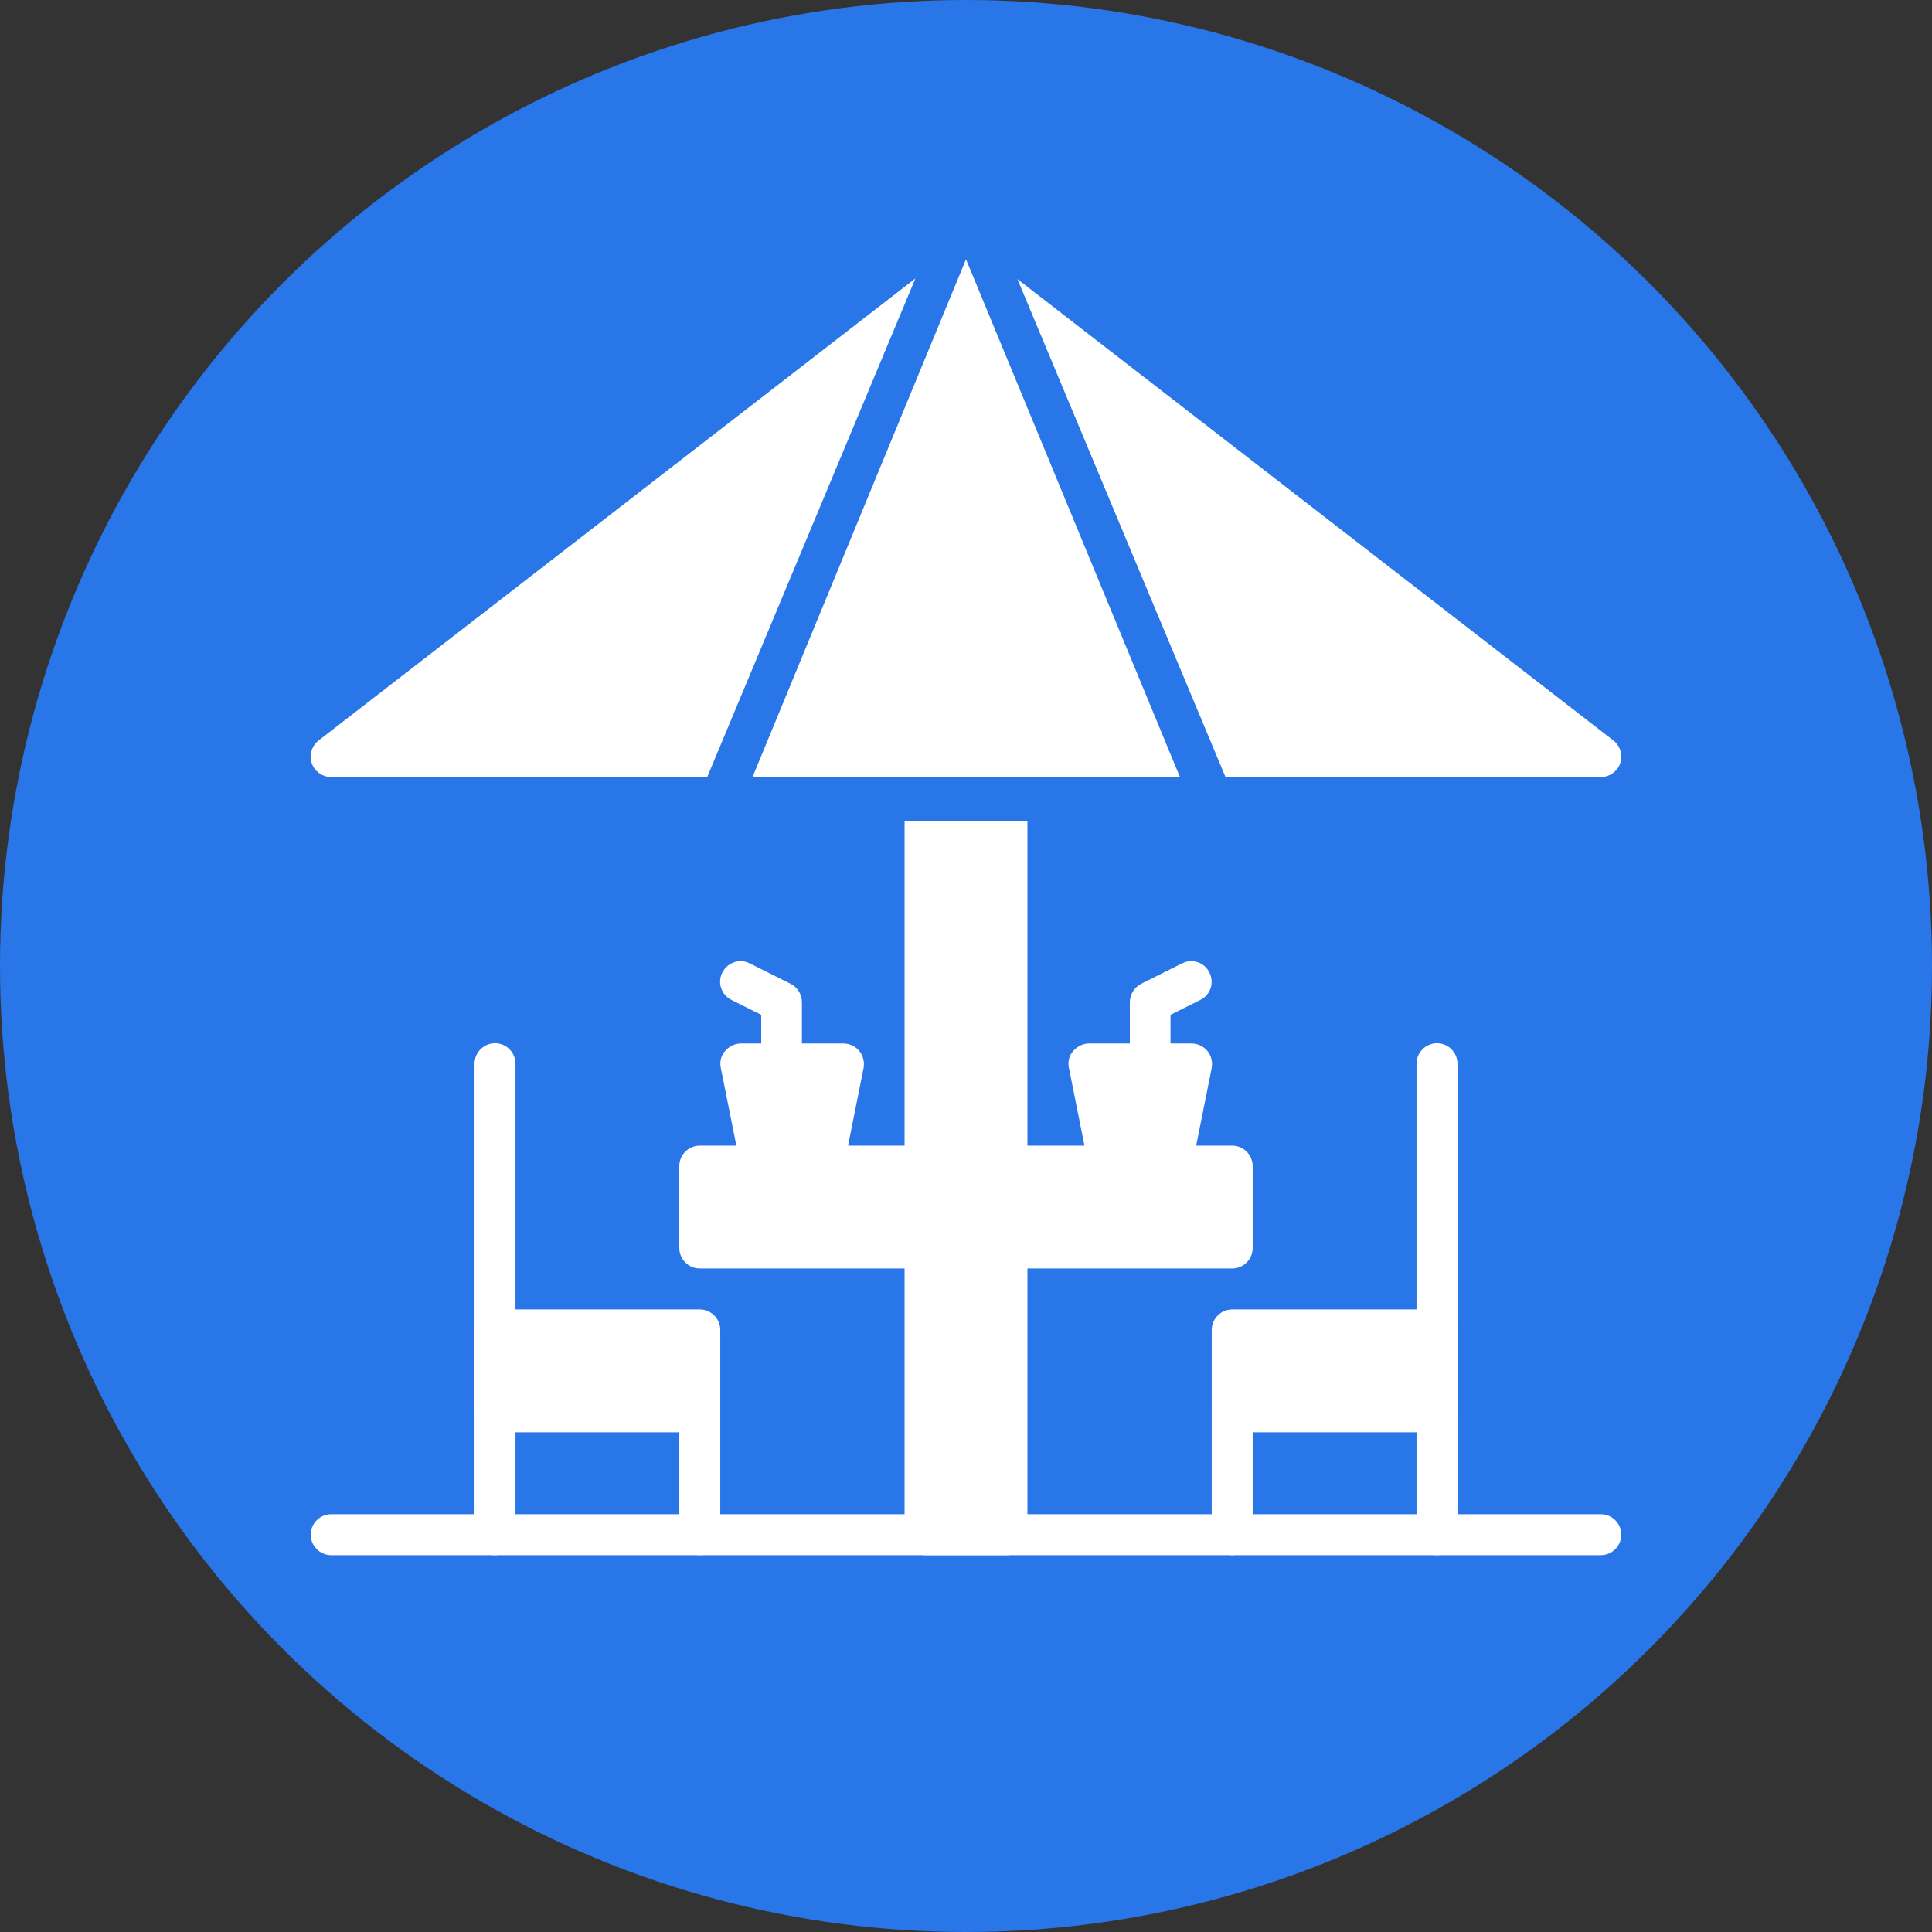
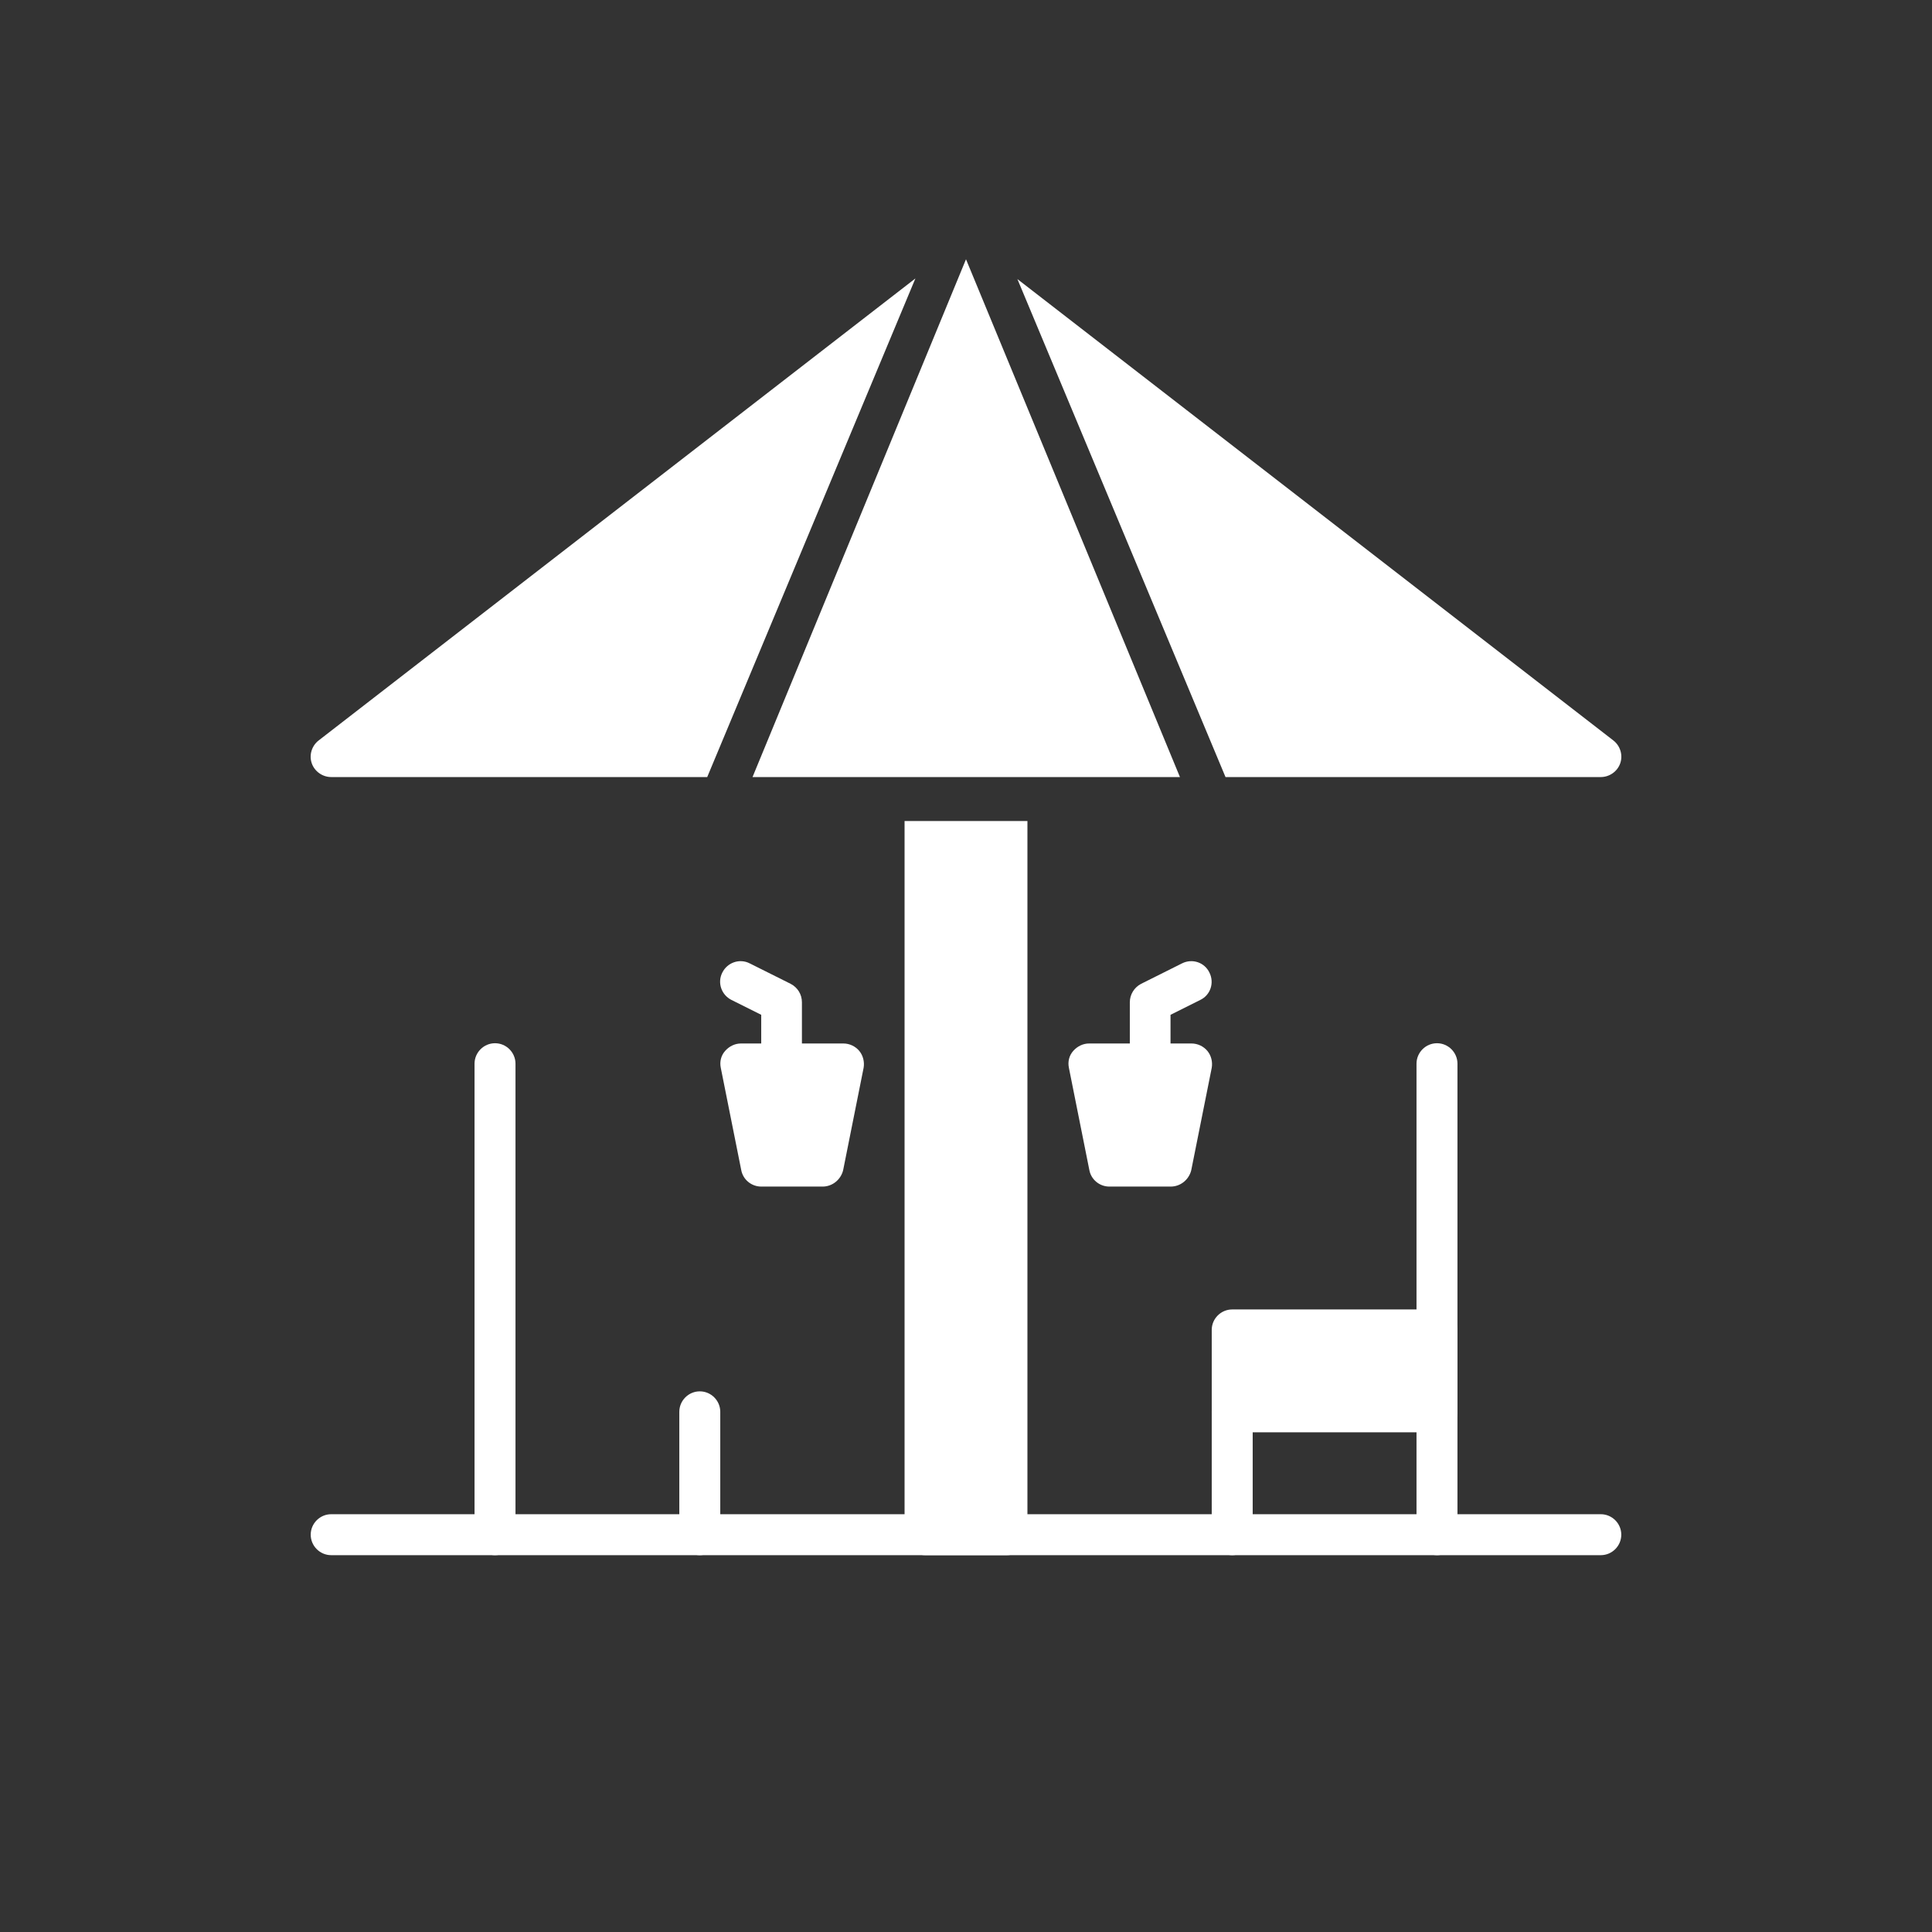
<svg xmlns="http://www.w3.org/2000/svg" version="1.1" id="Layer_1" x="0px" y="0px" width="1743.309px" height="1743.309px" viewBox="426.615 0 1743.309 1743.309" enable-background="new 426.615 0 1743.309 1743.309" xml:space="preserve">
  <rect x="426.615" y="0" width="1743.309" height="1743.309" fill="#333333" stroke="none" />
-   <circle fill="#2876E7" cx="1298.271" cy="871.655" r="871.655" />
  <g id="Layer_x0020_1">
    <g id="_383505168">
      <path id="XMLID_1143_" fill="#FFFFFF" d="M1871.077,701.161h-338.642l-187.789-449.351l537.751,416.322    c6.234,4.851,8.774,13.166,6.234,20.557C1886.091,696.08,1878.932,701.161,1871.077,701.161z M1491.317,701.161h-385.669    l192.623-467.216L1491.317,701.161z M1064.762,701.161h-339.3c-7.85,0-15.012-5.081-17.555-12.472    c-2.54-7.391,0-15.706,6.24-20.557l538.471-416.884L1064.762,701.161z" />
-       <path id="XMLID_1137_" fill="#FFFFFF" d="M1538.477,1144.604h-480.415c-10.165,0-18.479-8.32-18.479-18.479v-73.912    c0-10.164,8.314-18.479,18.479-18.479h480.415c10.165,0,18.479,8.32,18.479,18.479v73.912    C1556.957,1136.29,1548.642,1144.604,1538.477,1144.604z" />
      <path id="XMLID_1136_" fill="#FFFFFF" d="M873.286,1403.282c-10.165,0-18.479-8.315-18.479-18.474V959.822    c0-10.164,8.314-18.479,18.479-18.479c10.159,0,18.474,8.314,18.474,18.479v424.986c0.003,10.164-8.314,18.479-18.474,18.479    V1403.282z" />
-       <path id="XMLID_1133_" fill="#FFFFFF" d="M1058.062,1292.421H873.286c-10.165,0-18.479-8.314-18.479-18.479v-73.912    c0-10.159,8.314-18.474,18.479-18.474l184.776-0.005c10.162,0,18.474,8.319,18.474,18.479v73.912    C1076.536,1284.107,1068.221,1292.421,1058.062,1292.421z" />
      <path id="XMLID_1132_" fill="#FFFFFF" d="M1058.062,1403.282c-10.165,0-18.479-8.315-18.479-18.474v-110.865    c0-10.165,8.314-18.479,18.479-18.479c10.159,0,18.474,8.314,18.474,18.479v110.865    C1076.536,1394.972,1068.221,1403.282,1058.062,1403.282z" />
      <path id="XMLID_1131_" fill="#FFFFFF" d="M1723.259,1403.282c-10.165,0-18.479-8.315-18.479-18.474V959.822    c0-10.164,8.317-18.479,18.479-18.479s18.477,8.314,18.477,18.479v424.986c0.003,10.164-8.313,18.479-18.477,18.479V1403.282z" />
      <path id="XMLID_1128_" fill="#FFFFFF" d="M1723.259,1292.421h-184.776c-10.165,0-18.479-8.314-18.479-18.479v-73.912    c0-10.159,8.317-18.474,18.479-18.474l184.776-0.005c10.164,0,18.477,8.319,18.477,18.479v73.912    C1741.739,1284.107,1733.423,1292.421,1723.259,1292.421z" />
      <path id="XMLID_1127_" fill="#FFFFFF" d="M1538.477,1403.282c-10.162,0-18.477-8.315-18.477-18.474v-110.865    c0-10.165,8.317-18.479,18.477-18.479c10.165,0,18.479,8.314,18.479,18.479v110.865    C1556.957,1394.972,1548.642,1403.282,1538.477,1403.282z" />
      <path id="XMLID_1126_" fill="#FFFFFF" d="M1335.227,1403.282h-73.915c-10.159,0-18.474-8.315-18.474-18.474V1126.12v-0.054    V740.858h110.862v417.316v0.06v226.574C1353.701,1394.972,1345.386,1403.282,1335.227,1403.282z" />
      <path id="XMLID_1122_" fill="#FFFFFF" d="M1168.927,1070.687h-55.433c-8.78,0-16.399-6.24-18.017-14.785l-18.477-92.385    c-1.155-5.545,0.229-11.09,3.925-15.247c3.697-4.157,8.779-6.697,14.321-6.697h92.389c5.542,0,10.854,2.54,14.319,6.697    s4.85,9.932,3.927,15.247l-18.477,92.385C1185.326,1064.447,1177.702,1070.687,1168.927,1070.687z" />
      <path id="XMLID_1121_" fill="#FFFFFF" d="M1131.971,978.296c-10.162,0-18.477-8.314-18.477-18.475v-44.118l-26.794-13.394    c-9.239-4.62-12.935-15.707-8.314-24.715c4.619-9.237,15.704-12.93,24.714-8.313l36.956,18.473    c6.237,3.234,10.161,9.469,10.161,16.629v55.433C1150.448,969.982,1142.133,978.296,1131.971,978.296z" />
      <path id="XMLID_1118_" fill="#FFFFFF" d="M1483.044,1070.687h-55.432c-8.774,0-16.399-6.24-18.015-14.785l-18.479-92.385    c-1.154-5.545,0.23-11.09,3.931-15.247c3.694-4.157,8.774-6.697,14.319-6.697h92.386c5.544,0,10.854,2.54,14.319,6.697    s4.852,9.932,3.93,15.247l-18.479,92.385C1499.444,1064.447,1491.825,1070.687,1483.044,1070.687L1483.044,1070.687z" />
      <path id="XMLID_485_" fill="#FFFFFF" d="M1464.568,978.296c-10.162,0-18.477-8.314-18.477-18.475V904.39    c0-6.93,3.925-13.4,10.165-16.63l36.953-18.478c9.239-4.617,20.324-0.924,24.714,8.313c4.62,9.24,0.925,20.327-8.314,24.715    l-26.794,13.399v44.112C1483.044,969.982,1474.73,978.296,1464.568,978.296L1464.568,978.296z" />
      <path id="XMLID_161_" fill="#FFFFFF" d="M1871.077,1403.282H725.462c-10.165,0-18.479-8.315-18.479-18.474    c0-10.165,8.314-18.479,18.479-18.479h1145.614c10.165,0,18.479,8.314,18.479,18.479    C1889.556,1394.966,1881.242,1403.282,1871.077,1403.282z" />
    </g>
  </g>
</svg>